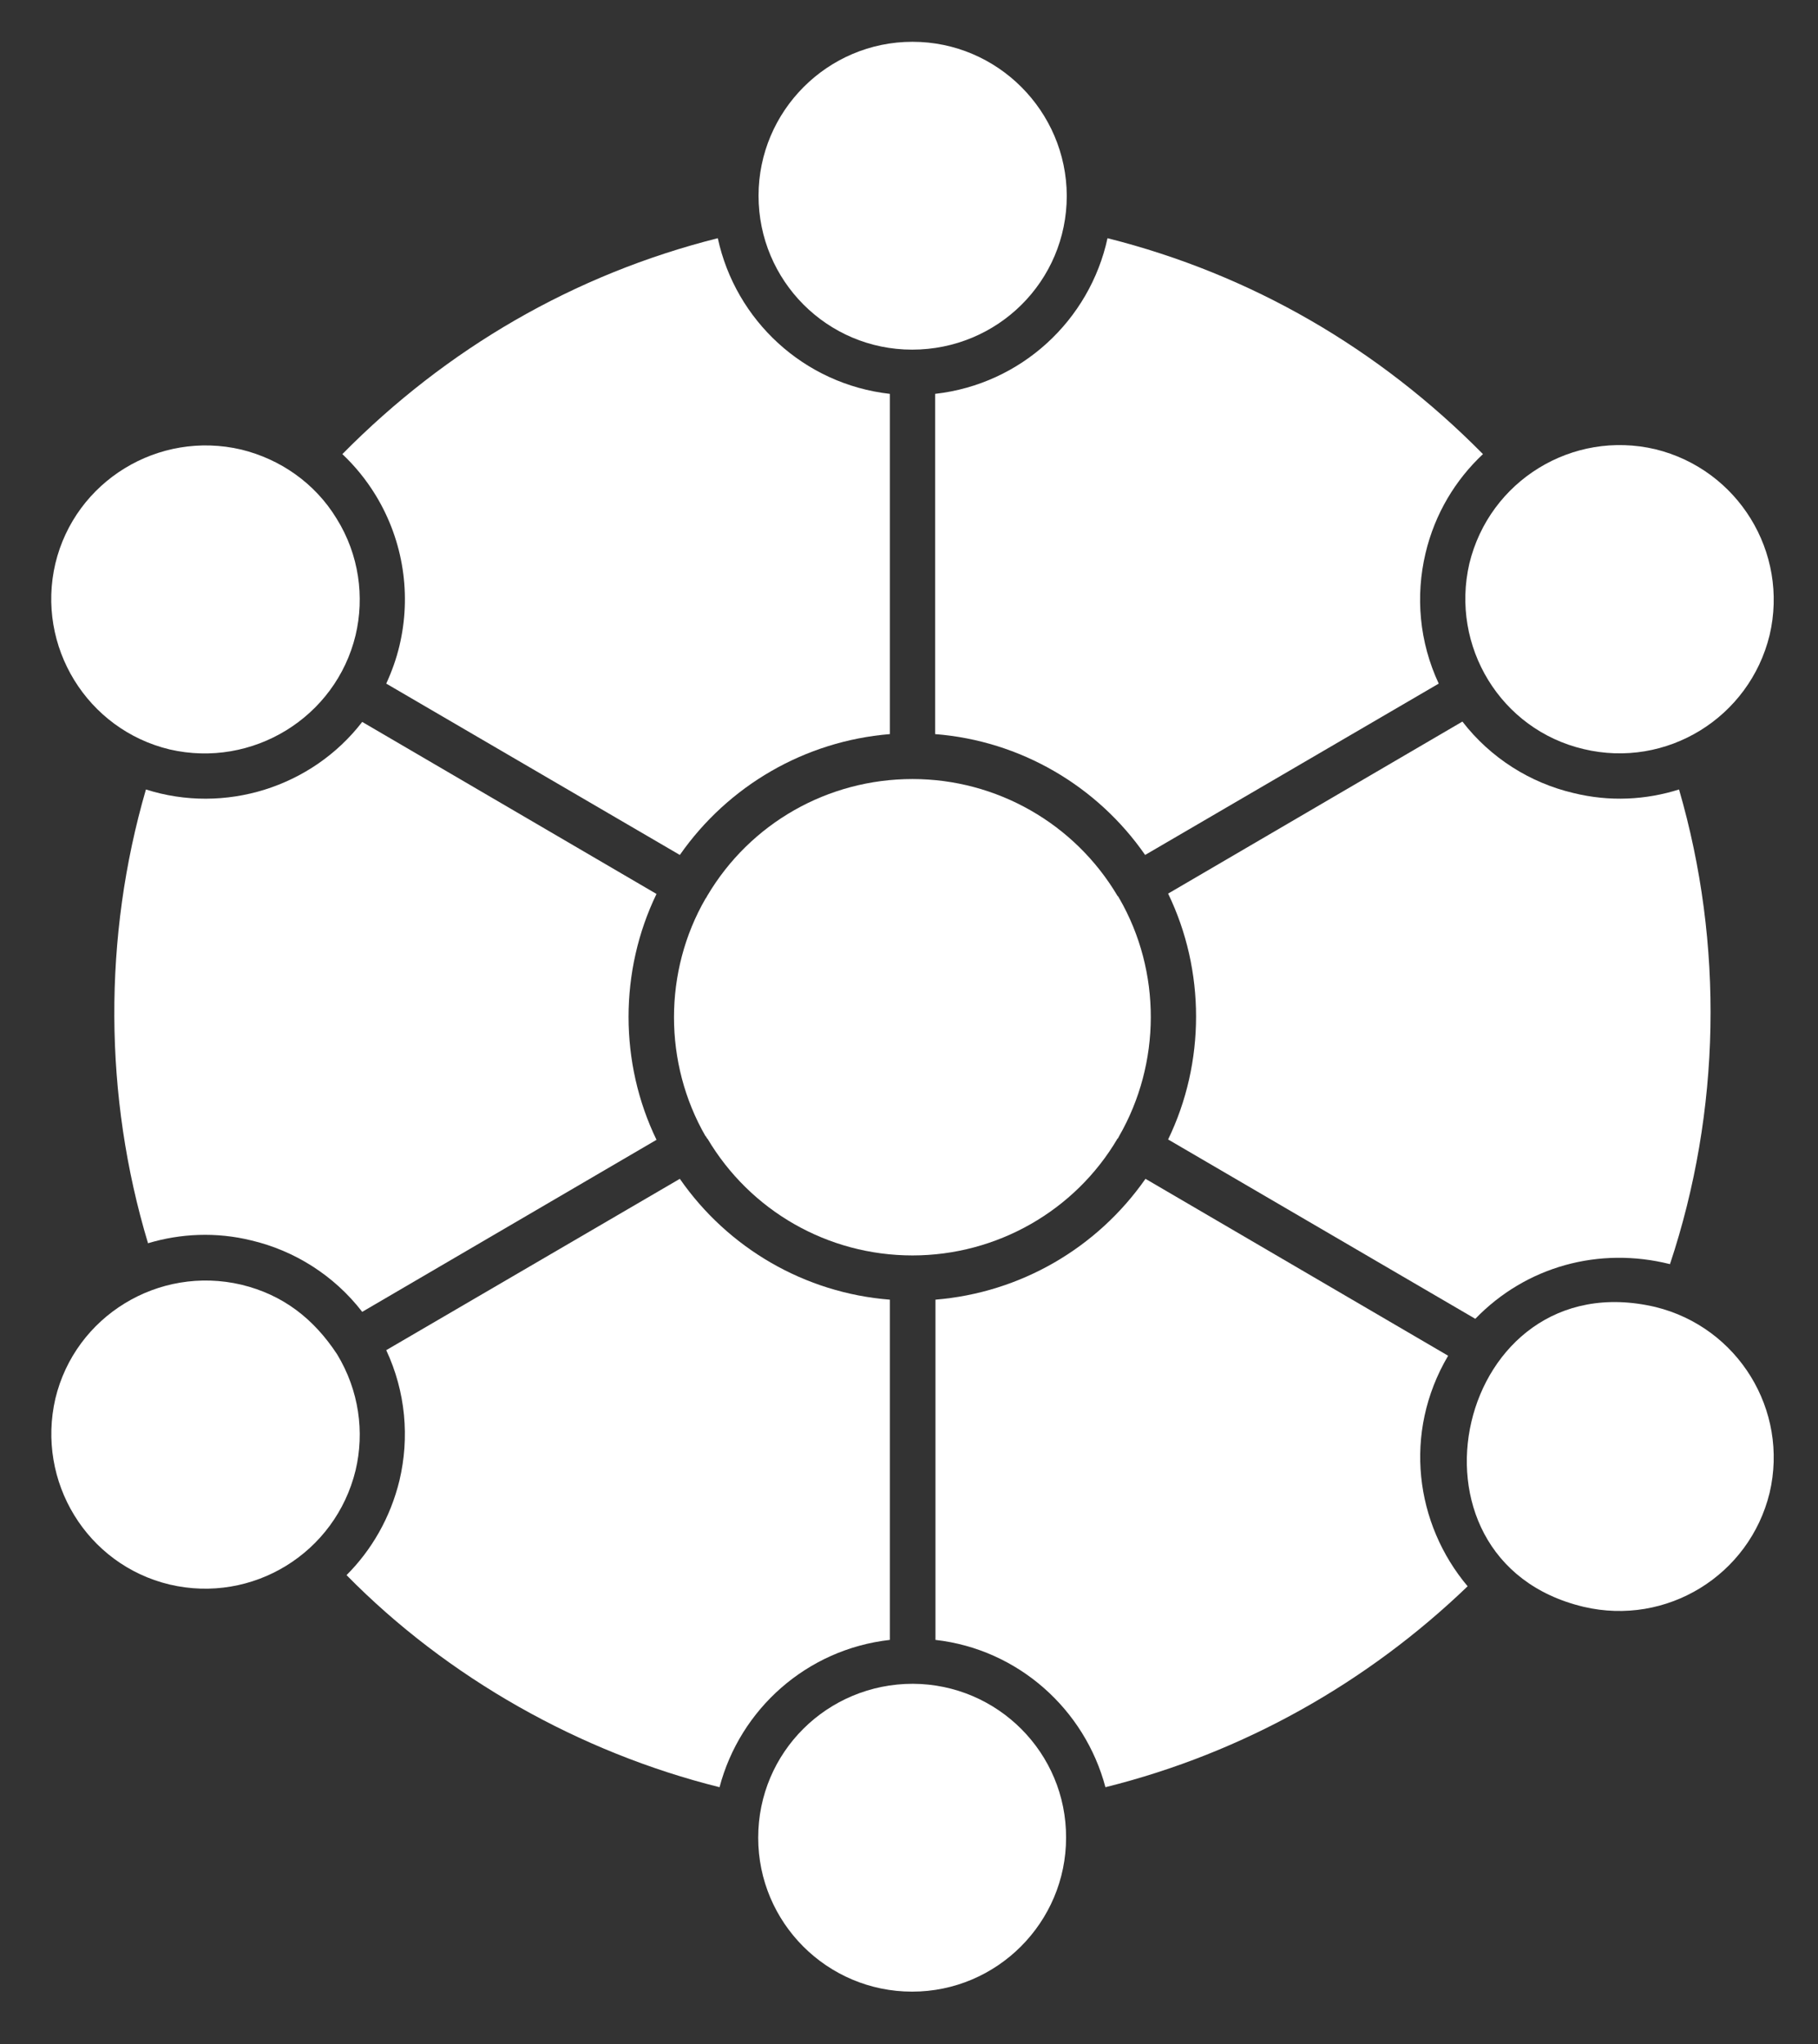
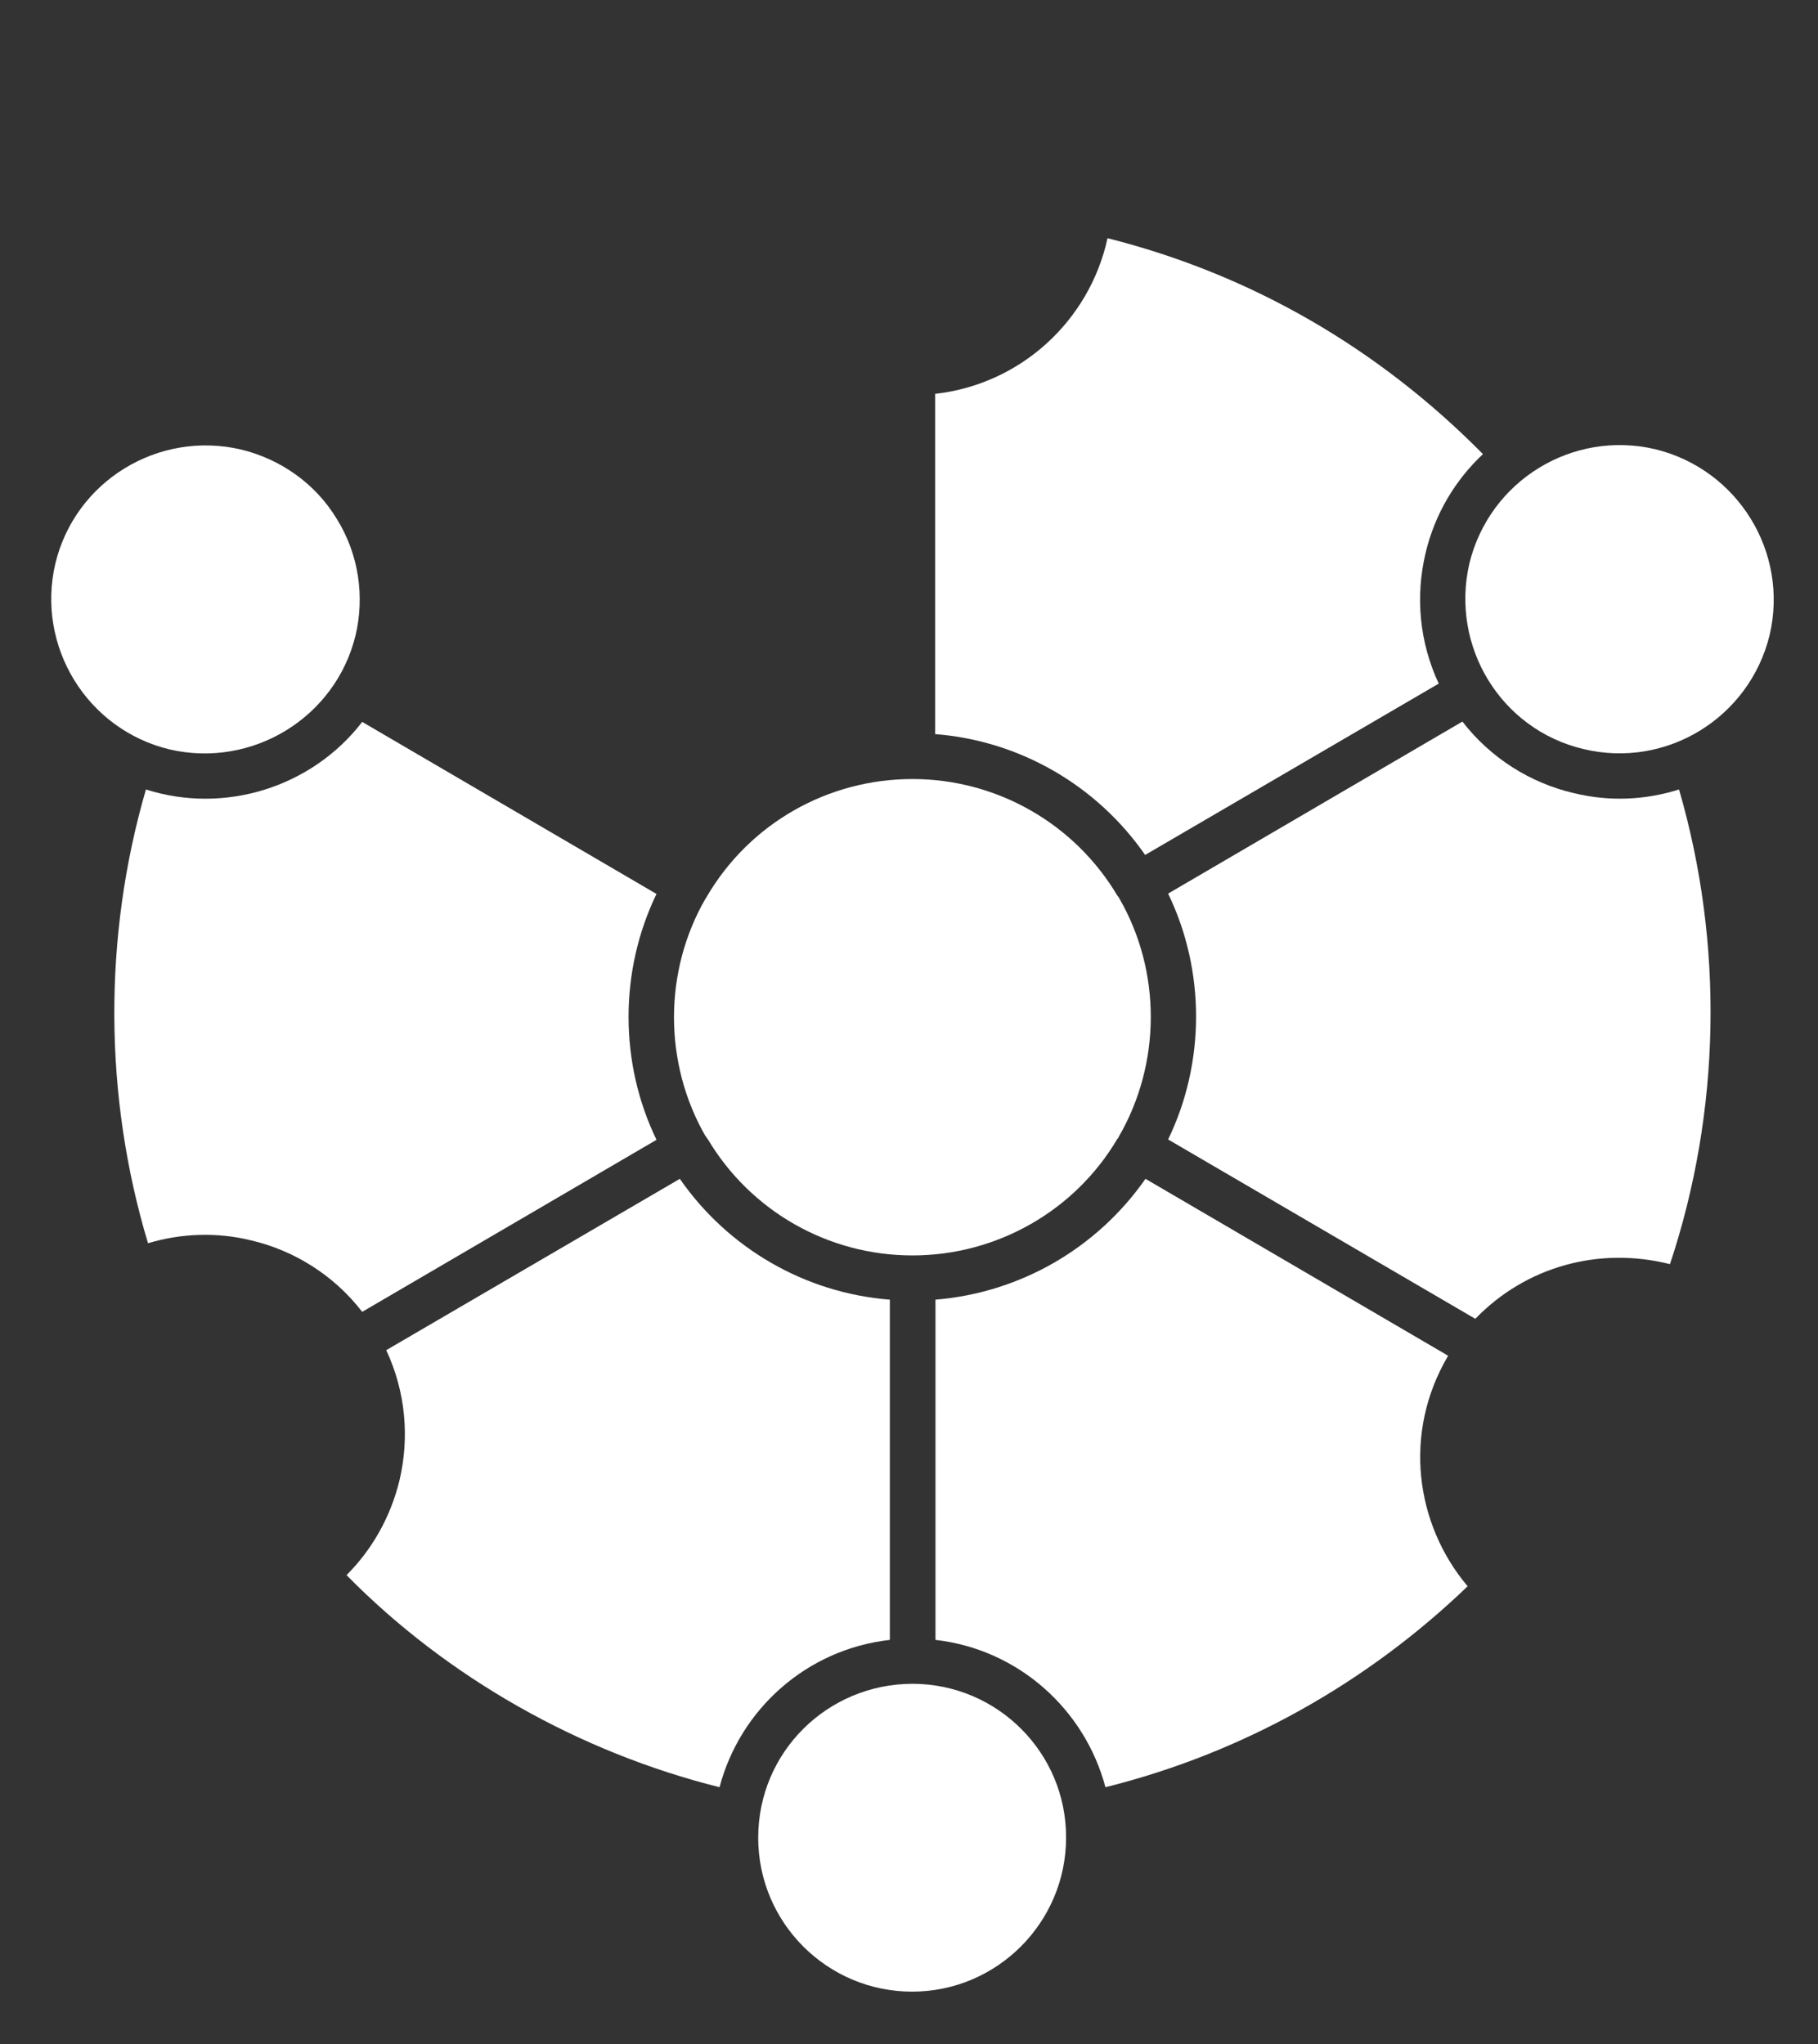
<svg xmlns="http://www.w3.org/2000/svg" version="1.1" id="Layer_1" x="0px" y="0px" viewBox="0 0 522 587" style="enable-background:new 0 0 522 587;" xml:space="preserve">
  <rect x="0" y="0" width="522" height="587" fill="#333333" stroke="none" />
  <style type="text/css">
	.st0{fill:#FFFFFF;}
</style>
  <g>
-     <path class="st0" d="M262,12c-24.4,0-44.2,19.9-44.2,44.2c0,24.4,19.7,44.2,44.1,44.2c24.5,0,44.4-19.6,44.4-44.2   C306.2,31.9,286.4,12,262,12L262,12z" />
    <path class="st0" d="M262.1,483.5c-24.5,0-44.4,19.6-44.4,44.2c0,24.4,19.8,44.2,44.2,44.2s44.2-19.9,44.2-44.2   C306.2,503.4,286.5,483.6,262.1,483.5L262.1,483.5z" />
-     <path class="st0" d="M48.7,455c23.8,5.6,47.6-9,53.4-32.8c2.6-11,1-22.9-5.3-33.3c-6.7-10.2-15.5-17.1-27.5-20   c-23.8-5.6-47.7,9-53.4,32.7C10.4,425.4,24.9,449.3,48.7,455L48.7,455z" />
    <path class="st0" d="M454.7,215.1c23.8,5.7,47.6-9,53.4-32.7c5.6-23.8-9.1-47.6-32.8-53.4c-23.8-5.6-47.6,9-53.4,32.8   C416.4,185.6,430.9,209.5,454.7,215.1L454.7,215.1z" />
    <path class="st0" d="M321.2,257.6l-0.1-0.1l-0.1-0.1v-0.1h-0.1c-12.3-20.8-34.7-33.6-58.9-33.6c-24.3,0-46.6,12.7-58.9,33.5v0.1   H203l-0.1,0.3l-0.1,0.1l-0.1,0.2l-0.1,0.1c-12.1,20.9-12.1,47.3,0,68.3h0.1l0.1,0.2l0.2,0.4h0.1c12.3,20.8,34.6,33.6,58.9,33.6   c24.2,0,46.7-12.8,58.9-33.6h0.1l0.2-0.4l0.1-0.2c12.1-21,12.2-47.3,0.1-68.3l-0.1-0.1L321.2,257.6z" />
    <path class="st0" d="M102.1,182.4c2.6-11,1-23.1-5.4-33.4c-6.3-10.4-16.4-17.2-27.4-19.9c-23.8-5.6-47.7,9-53.4,32.7   c-5.6,23.8,9.1,47.7,32.8,53.4C72.5,220.7,96.4,206,102.1,182.4L102.1,182.4z" />
-     <path class="st0" d="M206.1,68.4c-41.3,10.4-77.9,31.7-107.8,62c3.6,3.4,6.8,7.3,9.5,11.7c8.2,13.4,10.3,29,6.9,43.3   c-0.9,3.8-2.2,7.4-3.8,10.9l84.3,49.2c13.9-19.9,35.9-32.7,60.3-34.7v-97.7C230.8,110.3,211.2,92,206.1,68.4L206.1,68.4z" />
    <path class="st0" d="M41.9,226.7c-12.3,42.3-12.1,88.1,0.6,130.3c9.3-2.8,19.6-3.3,29.7-0.8c12.3,2.9,23.7,10,31.8,20.5l84.5-49.4   c-10.7-22.1-10.7-48.5,0-70.6l-84.5-49.4C89.5,226.1,64.5,233.9,41.9,226.7L41.9,226.7z" />
    <path class="st0" d="M99.5,452.3c29,29.5,67,50.9,107.1,60.9c5.9-22.4,25-39.6,48.9-42.3v-97.7c-24.4-1.9-46.5-14.8-60.3-34.7   l-84.3,49.2c5.6,12,6.7,25.1,3.8,37.4C112.1,435.8,106.7,445.1,99.5,452.3L99.5,452.3z" />
    <path class="st0" d="M317.4,513.2c39.8-9.9,75.4-30.2,104-57.7c-15-17.8-18.7-44-5.6-66.2l-86.9-50.8   c-13.9,19.9-35.9,32.7-60.3,34.7v97.7C292.4,473.6,311.5,490.9,317.4,513.2L317.4,513.2z" />
    <path class="st0" d="M479.5,363c14.6-43.9,15.5-91.9,2.6-136.3c-9.5,3-19.9,3.6-30.4,1c-12.3-2.9-23.7-10-31.8-20.5l-84.5,49.4   c10.7,22.1,10.7,48.5,0,70.6l88.2,51.5C438.2,363.6,459.2,357.9,479.5,363L479.5,363z" />
    <path class="st0" d="M425.8,130.4c-29.9-30.3-66.5-51.6-107.8-62c-5.1,23.5-24.7,41.9-49.5,44.7v97.7c24.4,1.9,46.5,14.8,60.3,34.7   l84.3-49.2c-5.6-12-6.7-25.1-3.8-37.4C412,147.5,417.9,137.8,425.8,130.4L425.8,130.4z" />
-     <path class="st0" d="M454.7,461.4c23.8,5.6,47.6-9,53.4-32.7c5.6-23.8-9.1-47.6-32.8-53.4C418.1,361.9,398.5,448,454.7,461.4   L454.7,461.4z" />
  </g>
</svg>